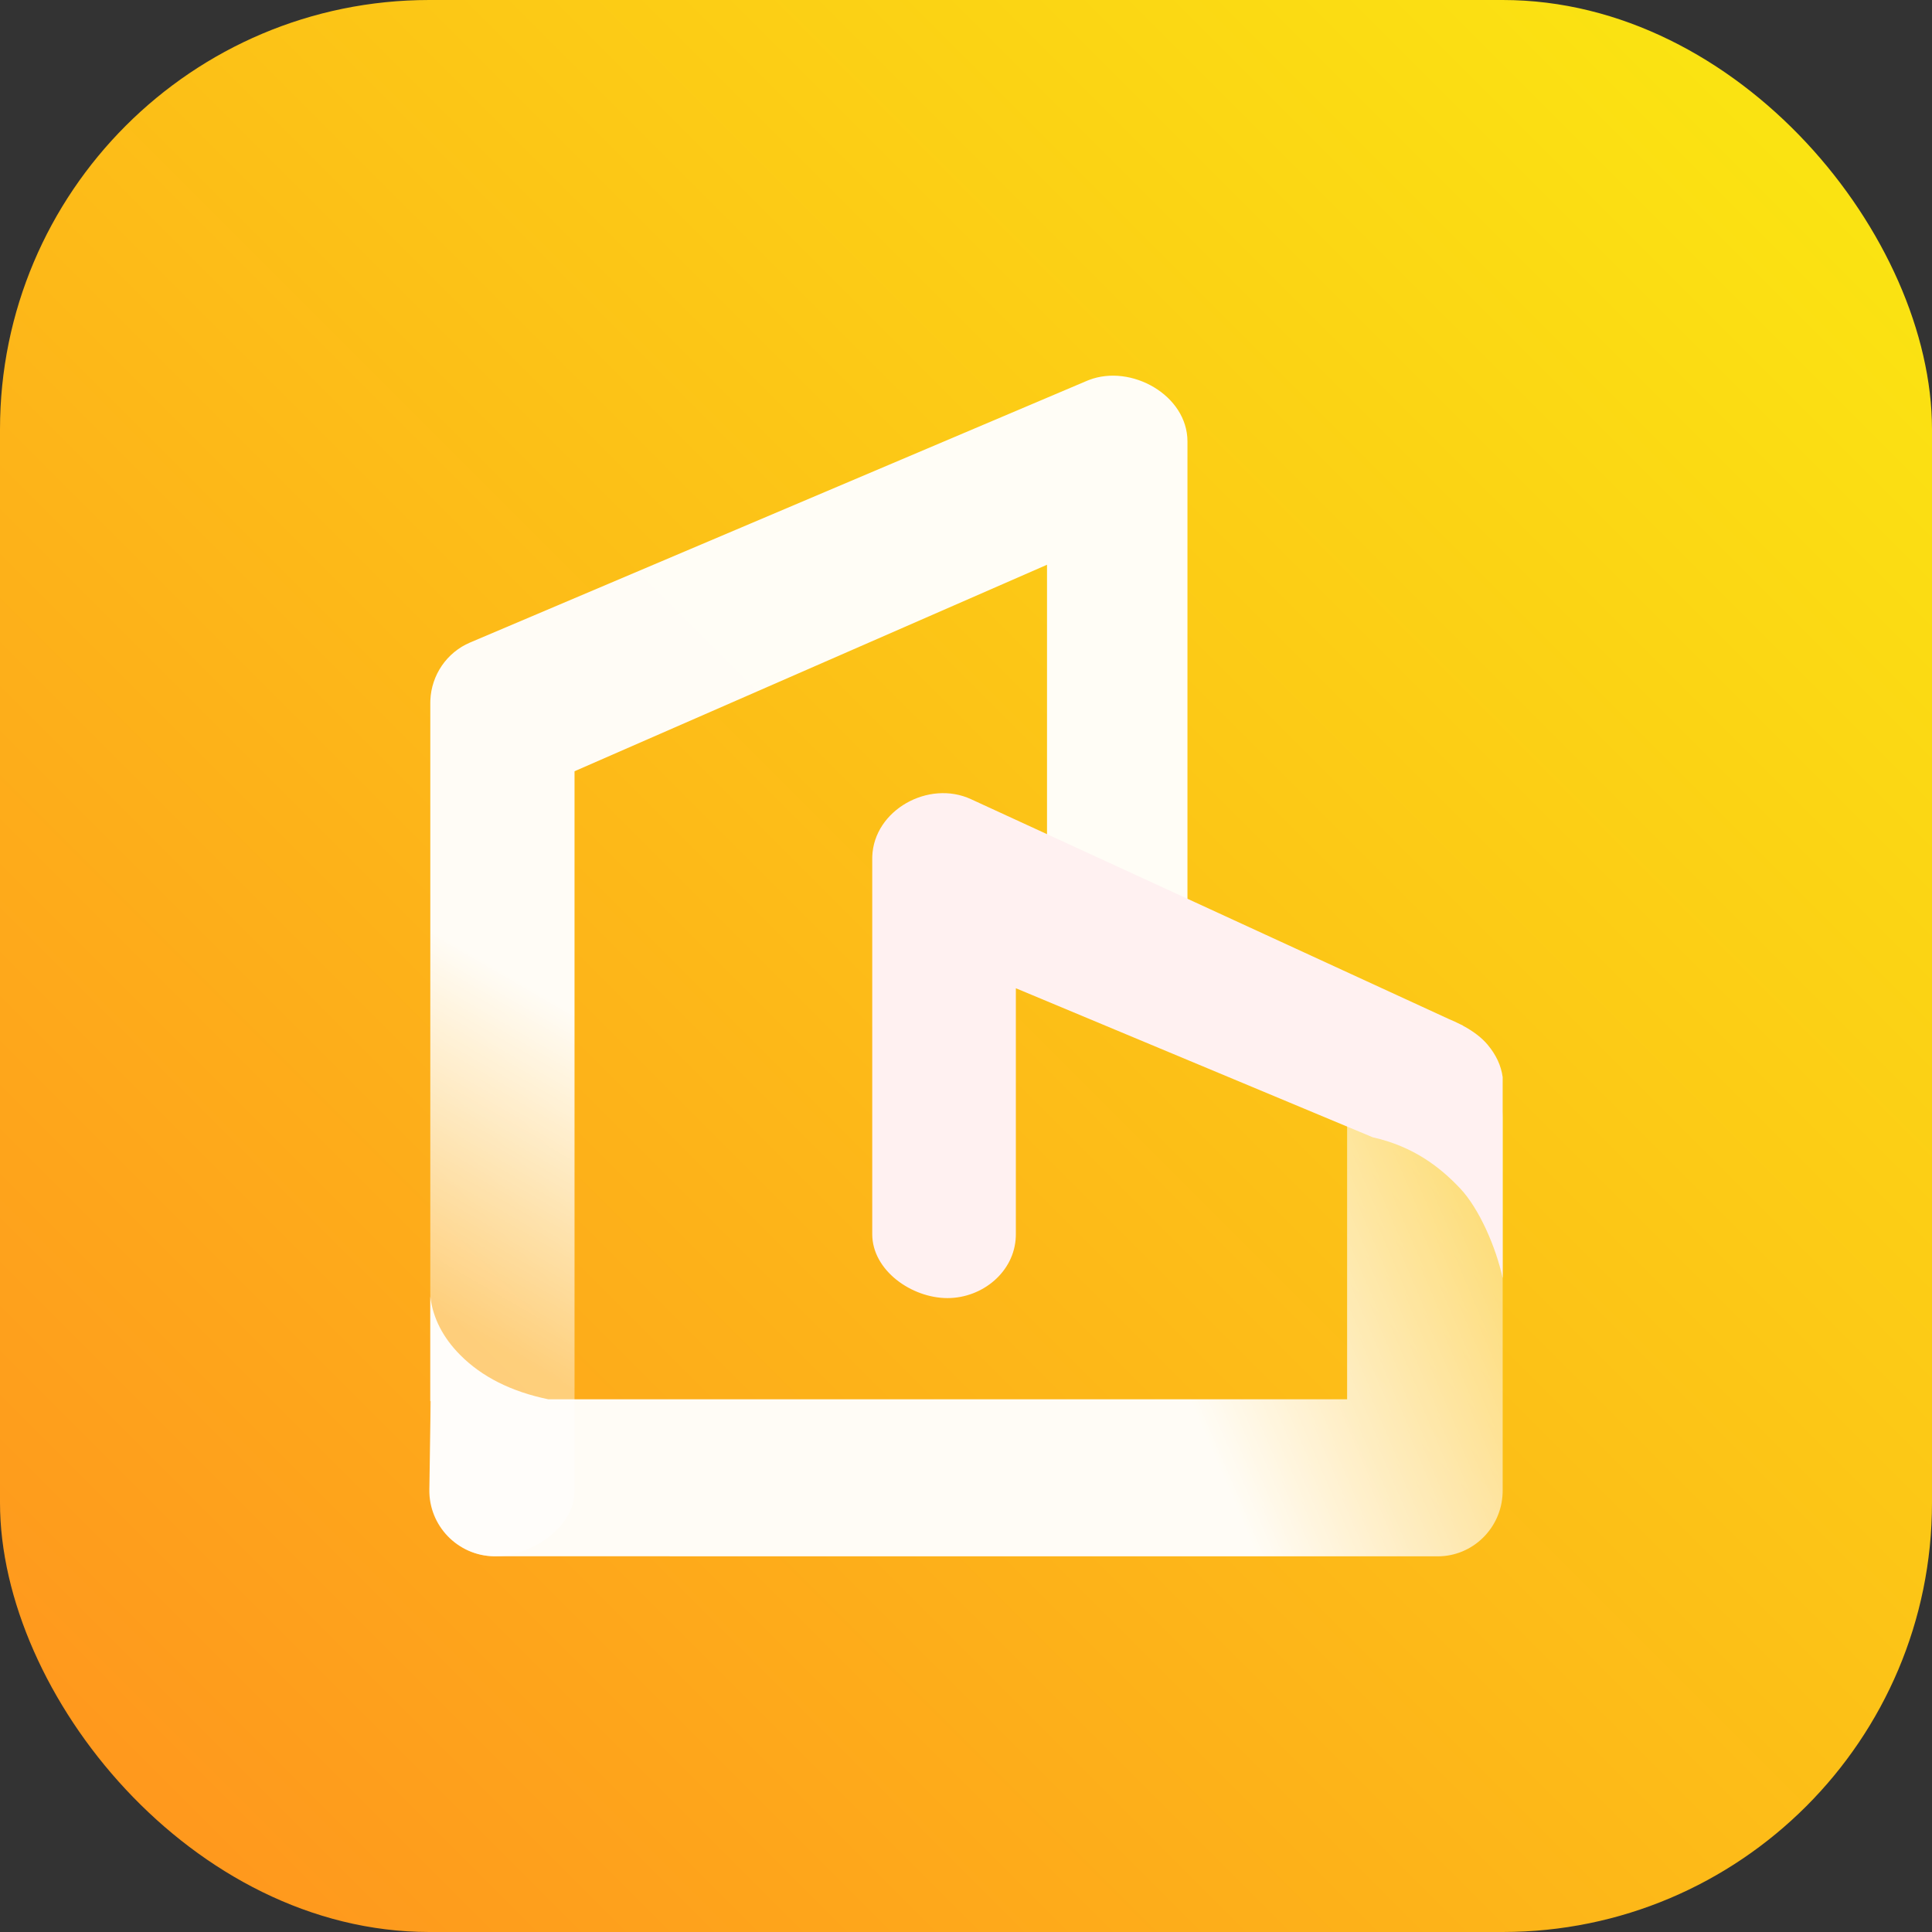
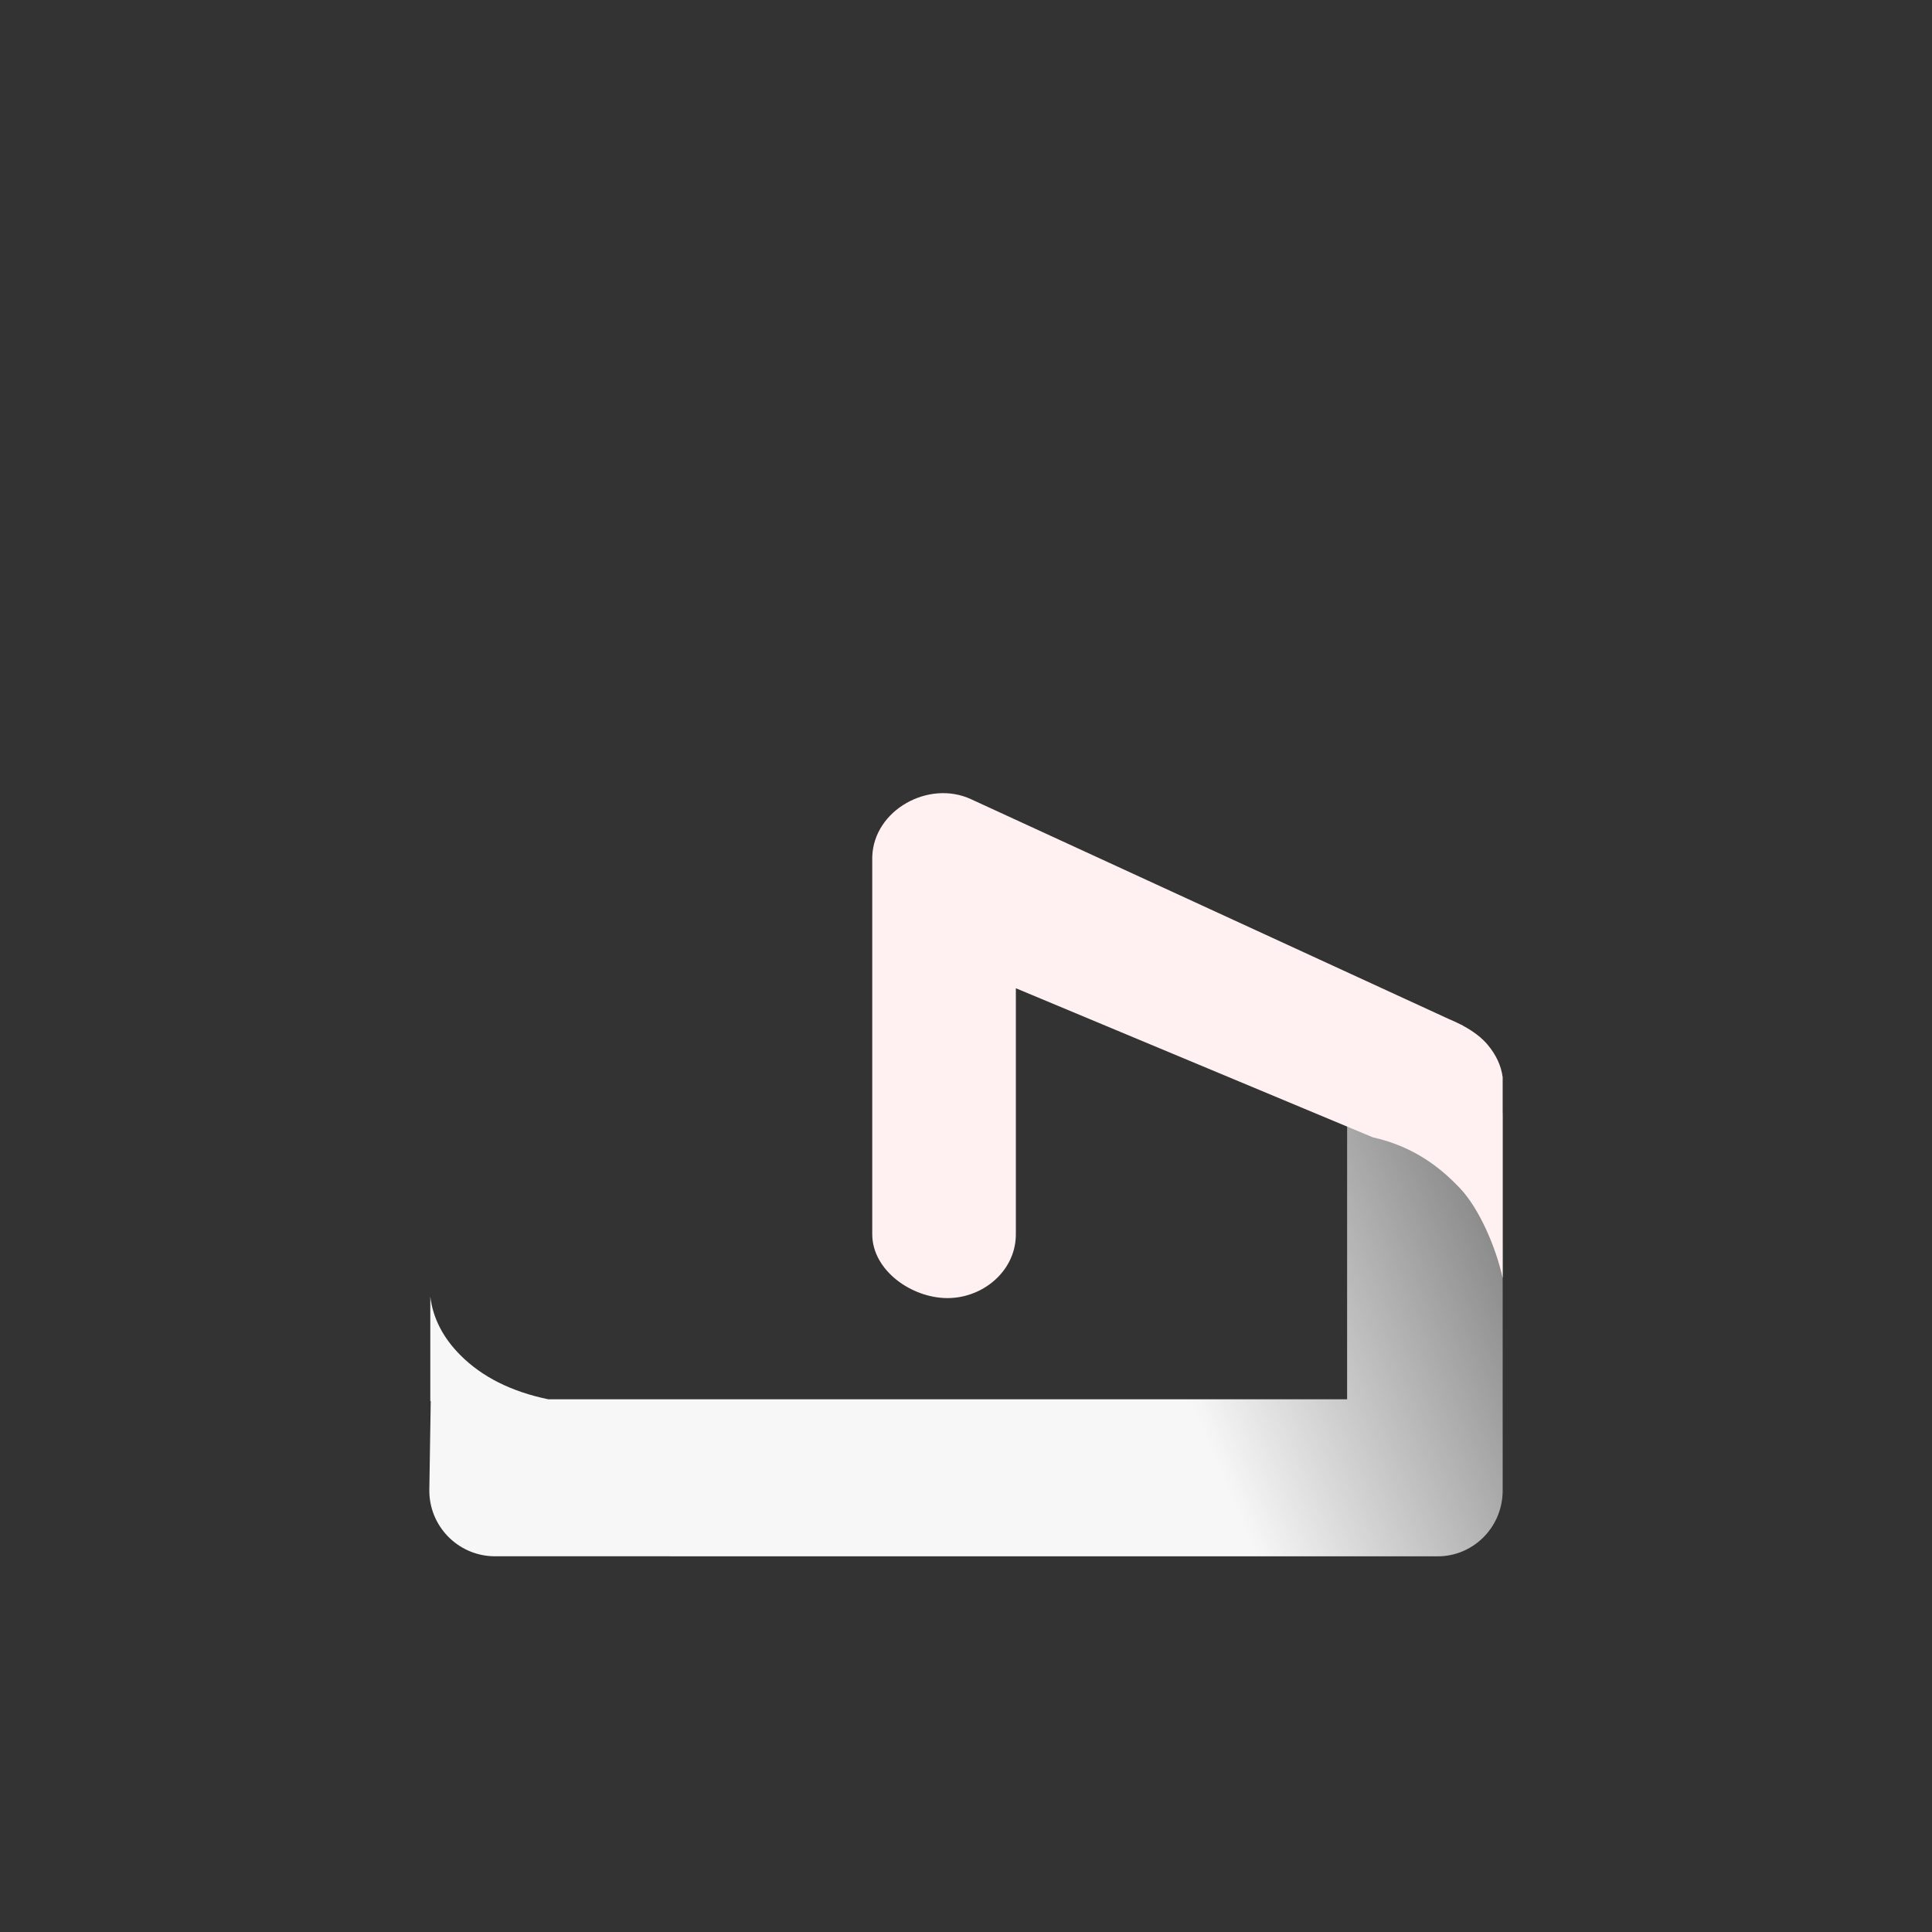
<svg xmlns="http://www.w3.org/2000/svg" width="72px" height="72px" viewBox="0 0 72 72" version="1.1">
  <rect x="0" y="0" width="72" height="72" fill="#333333" stroke="none" />
  <title>行业/政务/城市智能体-一网统管</title>
  <defs>
    <linearGradient x1="100%" y1="3.74700271e-14%" x2="-1.51788304e-15%" y2="100%" id="linearGradient-1">
      <stop stop-color="#FAEA11" offset="0%" />
      <stop stop-color="#FF921E" offset="100%" />
    </linearGradient>
    <linearGradient x1="67.835%" y1="90.569%" x2="34.941%" y2="-1.27675648e-13%" id="linearGradient-2">
      <stop stop-color="#FFFFFF" stop-opacity="0.443" offset="0%" />
      <stop stop-color="#FFFFFF" stop-opacity="0.759" offset="17.319%" />
      <stop stop-color="#FFFFFF" offset="30.589%" />
      <stop stop-color="#FFFFFF" offset="55.925%" />
      <stop stop-color="#FFFFFF" offset="100%" />
    </linearGradient>
    <linearGradient x1="-1.17677801e-14%" y1="38.988%" x2="110.475%" y2="61.012%" id="linearGradient-3">
      <stop stop-color="#FFFFFF" stop-opacity="0.443" offset="0%" />
      <stop stop-color="#FFFFFF" stop-opacity="0.759" offset="17.319%" />
      <stop stop-color="#FFFFFF" offset="30.589%" />
      <stop stop-color="#FFFFFF" offset="55.925%" />
      <stop stop-color="#FFFFFF" offset="100%" />
    </linearGradient>
  </defs>
  <g id="行业/政务/城市智能体-一网统管" stroke="none" stroke-width="1" fill="none" fill-rule="evenodd">
    <g id="编组">
      <g id="编组-83" fill="url(#linearGradient-1)">
-         <rect id="矩形" x="0" y="0" width="72" height="72" rx="16" />
-       </g>
+         </g>
      <g id="编组-35" transform="translate(36, 36) scale(-1, 1) translate(-36, -36)translate(16, 14)">
-         <path d="M11.747,2.451 C11.747,0.731 13.84,-0.443 15.414,0.16 L15.496,0.193 L38.48,9.944 C39.348,10.312 39.924,11.154 39.962,12.099 L39.964,12.201 L39.964,41.552 C39.964,42.904 38.88,44 37.542,44 C36.235,44 34.639,42.953 34.591,41.644 L34.589,41.552 L34.589,14.742 L16.981,7.047 L16.981,20.554 C16.981,21.875 15.945,22.952 14.65,23 L14.559,23.002 C13.251,23.002 11.797,21.955 11.749,20.646 L11.747,20.554 L11.747,2.451 Z" id="路径-19" fill="url(#linearGradient-2)" opacity="0.96" />
        <path d="M2.422,25.228 C3.73,25.228 4.795,26.275 4.843,27.585 L5.797,27.677 L5.797,38.147 L35.568,38.147 C36.947,37.861 38.04,37.311 38.848,36.498 C39.491,35.851 39.863,35.127 39.963,34.328 L39.964,34.316 L39.964,38.216 L39.948,38.215 L40,41.511 C40.021,42.864 38.941,43.977 37.589,43.998 L37.551,43.998 L2.422,44 C1.115,44 0.049,42.953 0.002,41.644 L3.36827372e-06,41.552 L3.36827372e-06,27.677 C3.36827372e-06,26.325 1.085,25.228 2.422,25.228 Z" id="路径-20" fill="url(#linearGradient-3)" opacity="0.96" />
        <path d="M23.493,17.919 L23.494,18.009 L23.494,31.993 C23.494,33.345 22.028,34.376 20.69,34.376 C19.383,34.376 18.192,33.395 18.144,32.085 L18.142,31.993 L18.142,22.829 L4.84,28.384 L3.36827375e-06,28.385 L3.36827375e-06,26.141 C0.057,25.715 0.243,25.312 0.56,24.934 C0.778,24.674 1.086,24.437 1.485,24.222 L1.482,24.218 L1.588,24.168 C1.715,24.104 1.851,24.041 1.995,23.981 L19.812,15.784 C21.39,15.053 23.432,16.186 23.493,17.919 Z M0,28.385 L4.84,28.384 C3.329,28.723 2.333,29.496 1.588,30.285 C0.881,31.034 0.255,32.461 0,33.632 L0,28.385 Z" id="形状" fill="#FFF1F1" fill-rule="nonzero" />
      </g>
    </g>
  </g>
</svg>